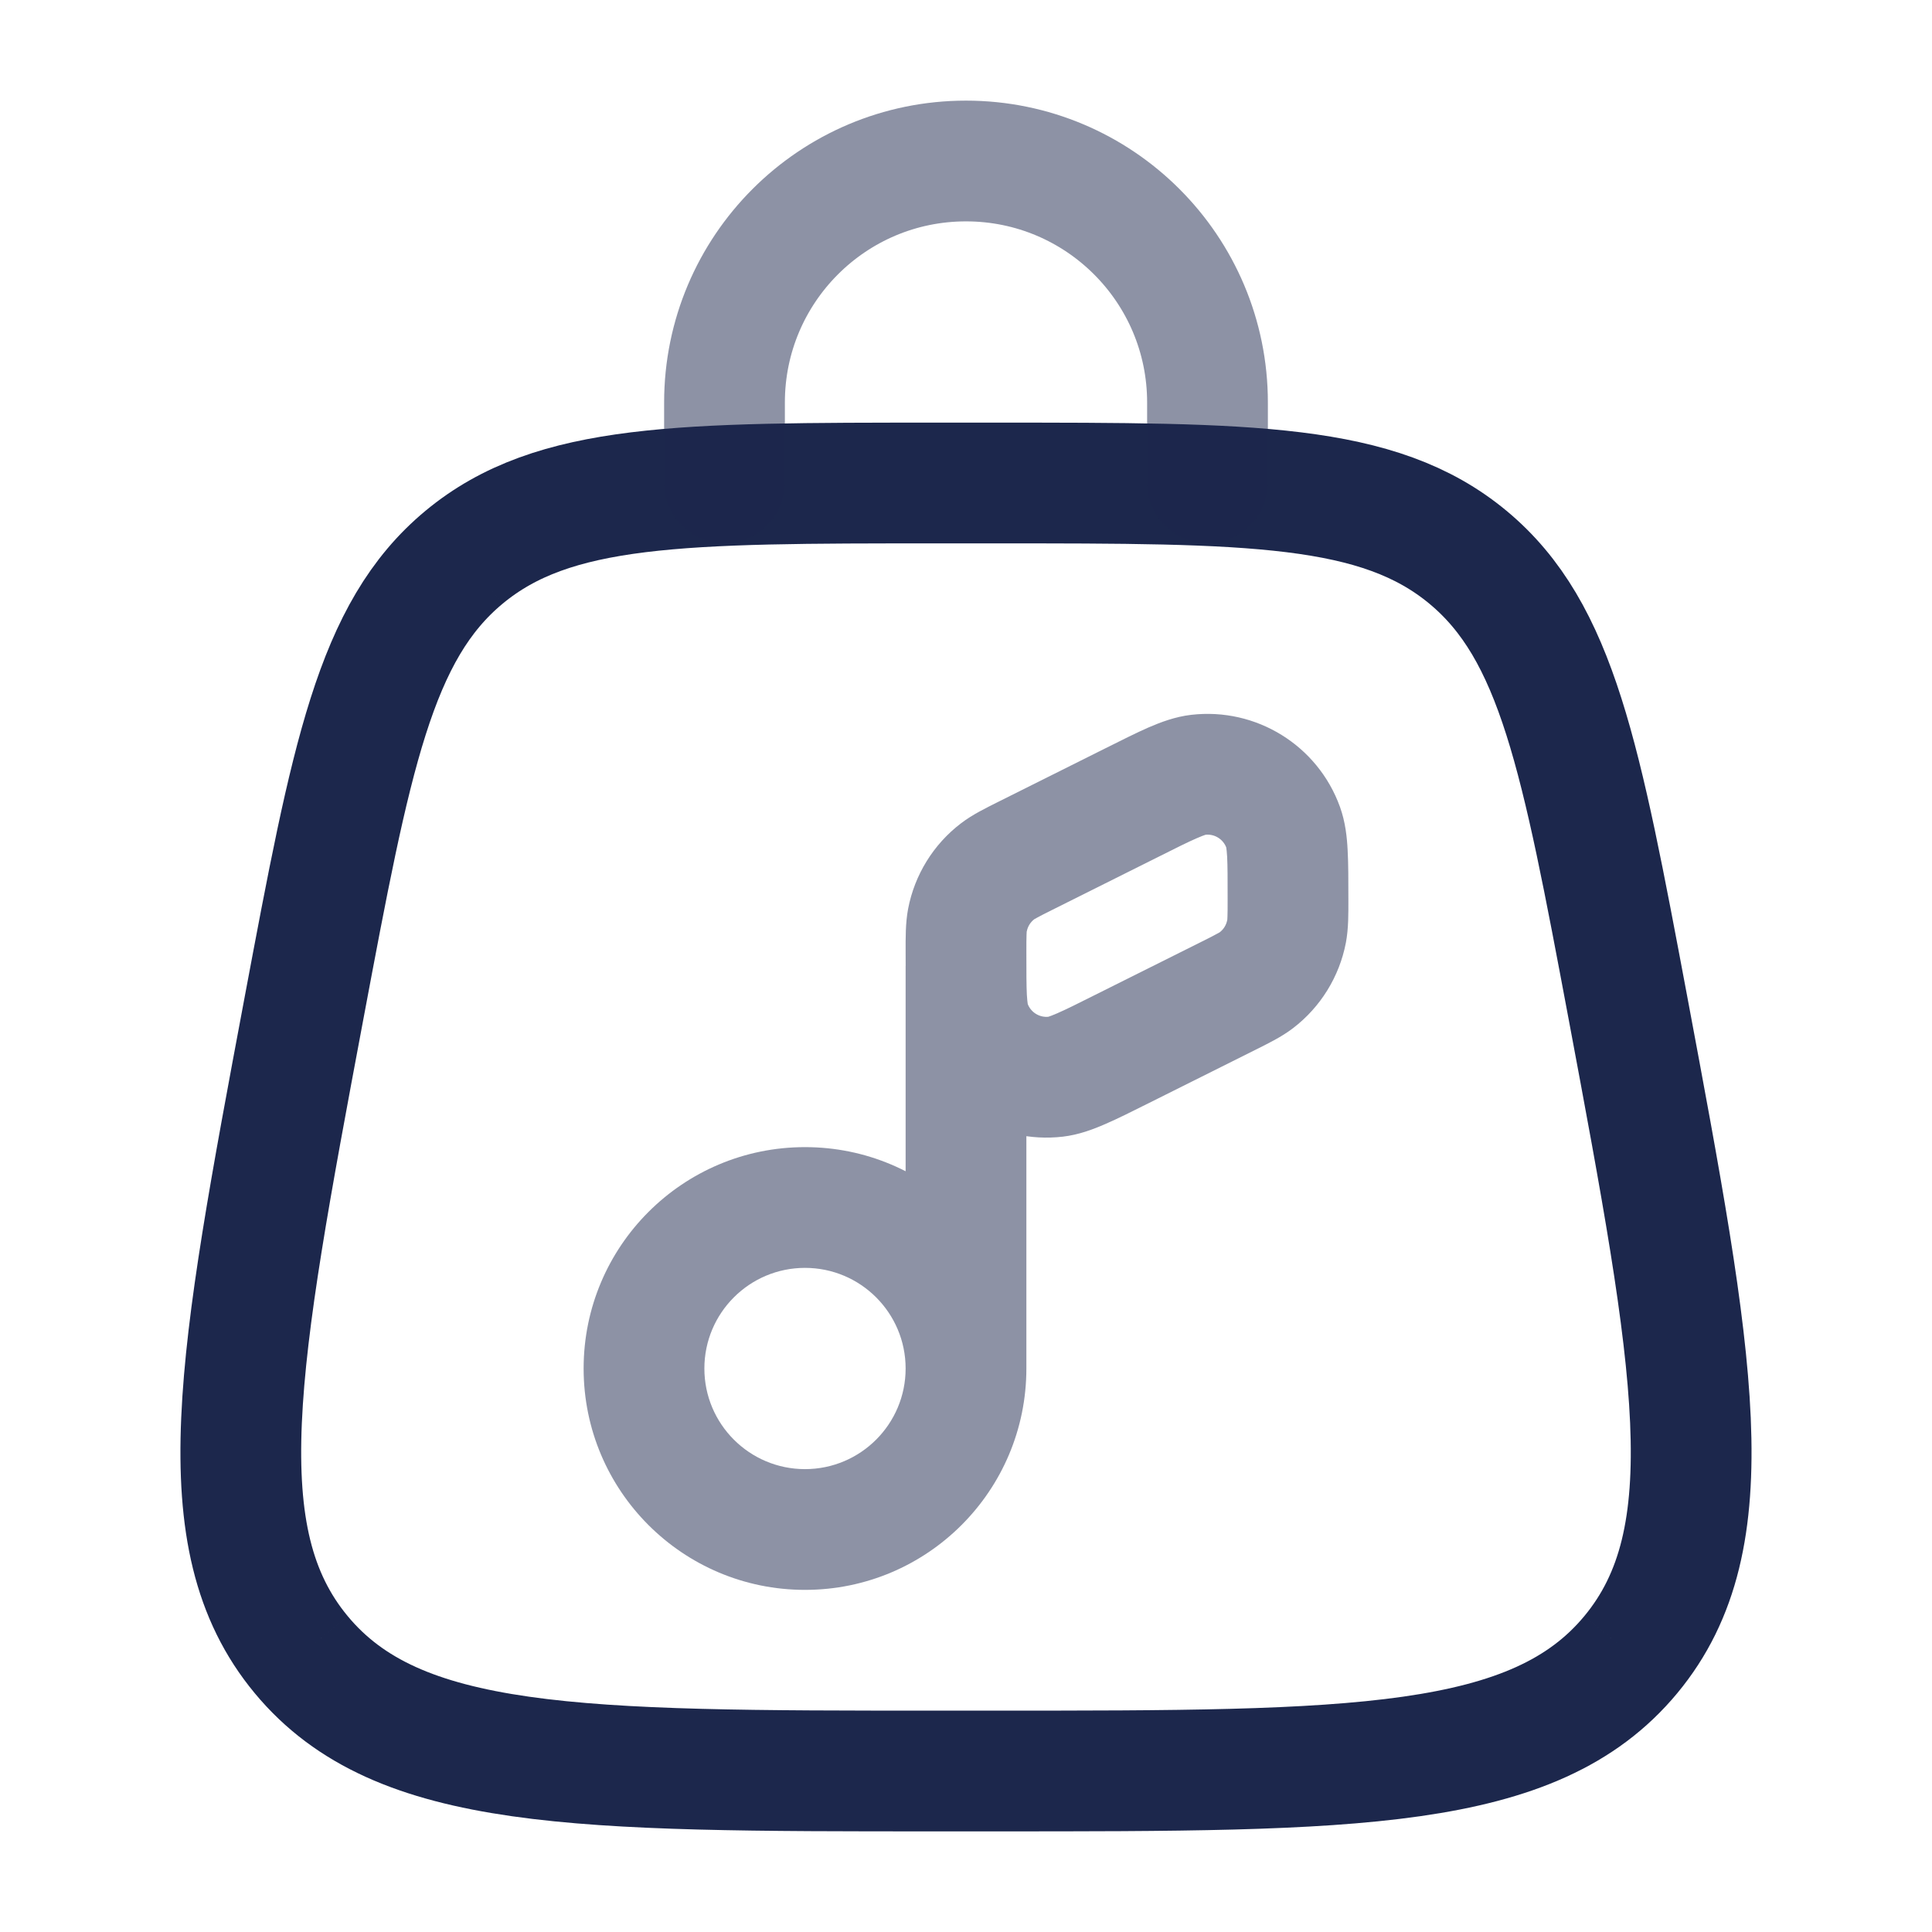
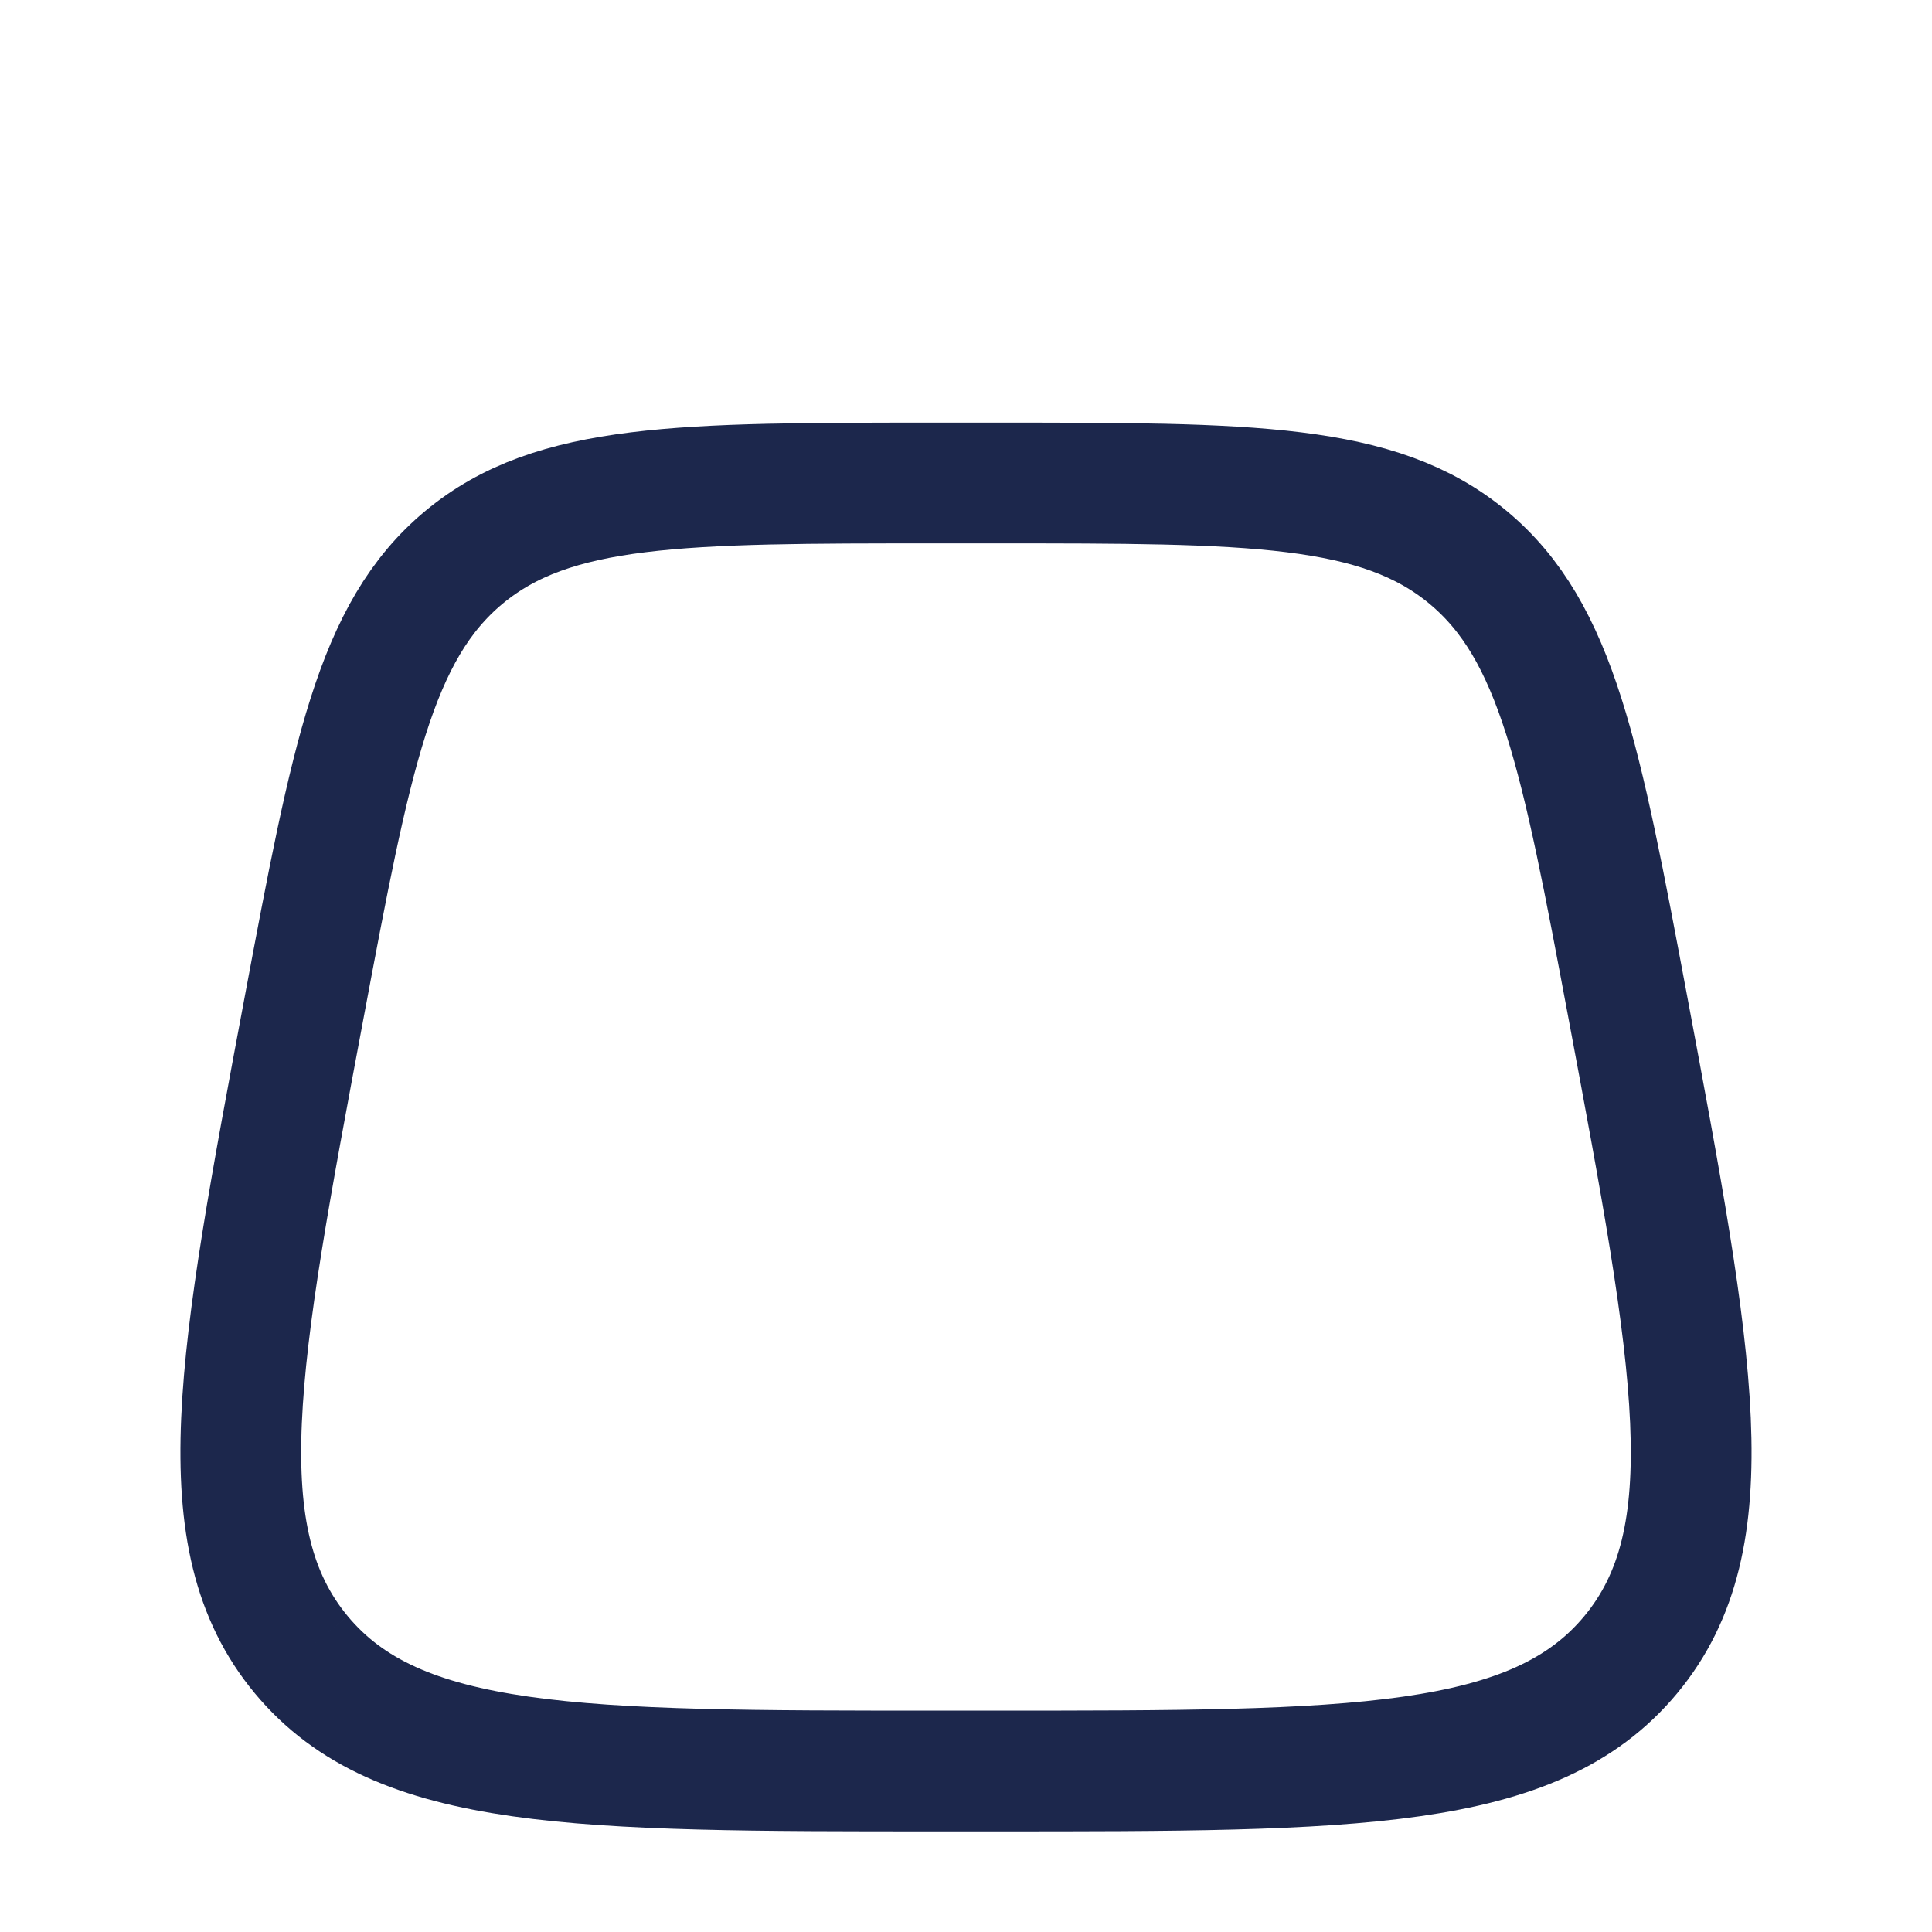
<svg xmlns="http://www.w3.org/2000/svg" width="800px" height="800px" viewBox="0 0 24 24" fill="none">
  <path d="M3.742 20.555C4.941 22 7.174 22 11.639 22H12.361C16.826 22 19.059 22 20.258 20.555M3.742 20.555C2.542 19.109 2.953 16.915 3.776 12.526C4.362 9.405 4.654 7.844 5.765 6.922M3.742 20.555V20.555ZM20.258 20.555C21.458 19.109 21.046 16.915 20.224 12.526C19.638 9.405 19.346 7.844 18.235 6.922M20.258 20.555V20.555ZM18.235 6.922C17.124 6 15.536 6 12.361 6H11.639C8.464 6 6.876 6 5.765 6.922M18.235 6.922V6.922ZM5.765 6.922V6.922Z" stroke="#1C274C" stroke-width="1.5" />
-   <path opacity="0.5" d="M9 6V5C9 3.343 10.343 2 12 2C13.657 2 15 3.343 15 5V6" stroke="#1C274C" stroke-width="1.5" stroke-linecap="round" />
-   <path opacity="0.5" d="M12.742 10.629L12.406 9.958L12.406 9.958L12.742 10.629ZM14.058 9.971L13.723 9.3V9.3L14.058 9.971ZM13.942 13.029L13.606 12.358L13.606 12.358L13.942 13.029ZM12.06 12.723L12.765 12.467V12.467L12.06 12.723ZM13.116 13.375L13.029 12.63H13.029L13.116 13.375ZM15.982 11.57L16.719 11.711V11.711L15.982 11.57ZM15.607 12.176L16.063 12.772L16.063 12.772L15.607 12.176ZM14.884 9.625L14.971 10.37L14.884 9.625ZM15.94 10.277L15.235 10.533V10.533L15.94 10.277ZM12.393 10.824L12.848 11.419L12.848 11.419L12.393 10.824ZM12.018 11.43L11.281 11.289V11.289L12.018 11.43ZM11.25 17C11.25 17.69 10.69 18.25 10 18.25V19.75C11.519 19.75 12.75 18.519 12.75 17H11.25ZM10 18.25C9.31 18.25 8.75 17.69 8.75 17H7.25C7.25 18.519 8.481 19.75 10 19.75V18.25ZM8.75 17C8.75 16.31 9.31 15.75 10 15.75V14.25C8.481 14.25 7.25 15.481 7.25 17H8.75ZM10 15.75C10.69 15.75 11.25 16.31 11.25 17H12.75C12.75 15.481 11.519 14.25 10 14.25V15.75ZM12.75 17V12H11.25V17H12.75ZM13.077 11.3L14.394 10.642L13.723 9.3L12.406 9.958L13.077 11.3ZM14.923 11.7L13.606 12.358L14.277 13.7L15.594 13.042L14.923 11.7ZM11.25 11.829C11.25 12.064 11.25 12.269 11.258 12.435C11.267 12.6 11.287 12.79 11.355 12.978L12.765 12.467C12.773 12.49 12.763 12.476 12.756 12.357C12.75 12.239 12.75 12.08 12.75 11.829H11.25ZM13.606 12.358C13.382 12.471 13.24 12.541 13.132 12.588C13.022 12.636 13.005 12.633 13.029 12.63L13.203 14.12C13.401 14.097 13.58 14.029 13.731 13.963C13.884 13.897 14.067 13.805 14.277 13.7L13.606 12.358ZM11.355 12.978C11.631 13.741 12.396 14.214 13.203 14.12L13.029 12.63C12.914 12.644 12.804 12.576 12.765 12.467L11.355 12.978ZM15.25 11.171C15.25 11.278 15.25 11.339 15.248 11.385C15.247 11.427 15.245 11.434 15.245 11.429L16.719 11.711C16.753 11.531 16.75 11.345 16.75 11.171H15.25ZM15.594 13.042C15.749 12.964 15.918 12.883 16.063 12.772L15.152 11.581C15.156 11.578 15.15 11.583 15.114 11.602C15.073 11.625 15.019 11.652 14.923 11.7L15.594 13.042ZM15.245 11.429C15.234 11.489 15.201 11.543 15.152 11.581L16.063 12.772C16.404 12.511 16.638 12.133 16.719 11.711L15.245 11.429ZM14.394 10.642C14.618 10.529 14.76 10.459 14.868 10.412C14.978 10.364 14.995 10.367 14.971 10.37L14.797 8.88C14.599 8.903 14.42 8.971 14.269 9.036C14.116 9.103 13.933 9.195 13.723 9.3L14.394 10.642ZM16.75 11.171C16.75 10.936 16.75 10.731 16.741 10.565C16.733 10.4 16.713 10.21 16.645 10.022L15.235 10.533C15.227 10.51 15.237 10.524 15.244 10.643C15.25 10.761 15.25 10.92 15.25 11.171H16.75ZM14.971 10.37C15.086 10.356 15.196 10.424 15.235 10.533L16.645 10.022C16.369 9.259 15.604 8.786 14.797 8.88L14.971 10.37ZM12.406 9.958C12.251 10.036 12.082 10.117 11.937 10.228L12.848 11.419C12.844 11.422 12.85 11.417 12.886 11.398C12.927 11.375 12.981 11.348 13.077 11.3L12.406 9.958ZM12.75 11.829C12.75 11.722 12.75 11.661 12.752 11.615C12.753 11.573 12.755 11.566 12.755 11.571L11.281 11.289C11.247 11.469 11.25 11.655 11.25 11.829H12.75ZM11.937 10.228C11.595 10.489 11.362 10.867 11.281 11.289L12.755 11.571C12.766 11.511 12.799 11.457 12.848 11.419L11.937 10.228Z" fill="#1C274C" />
</svg>